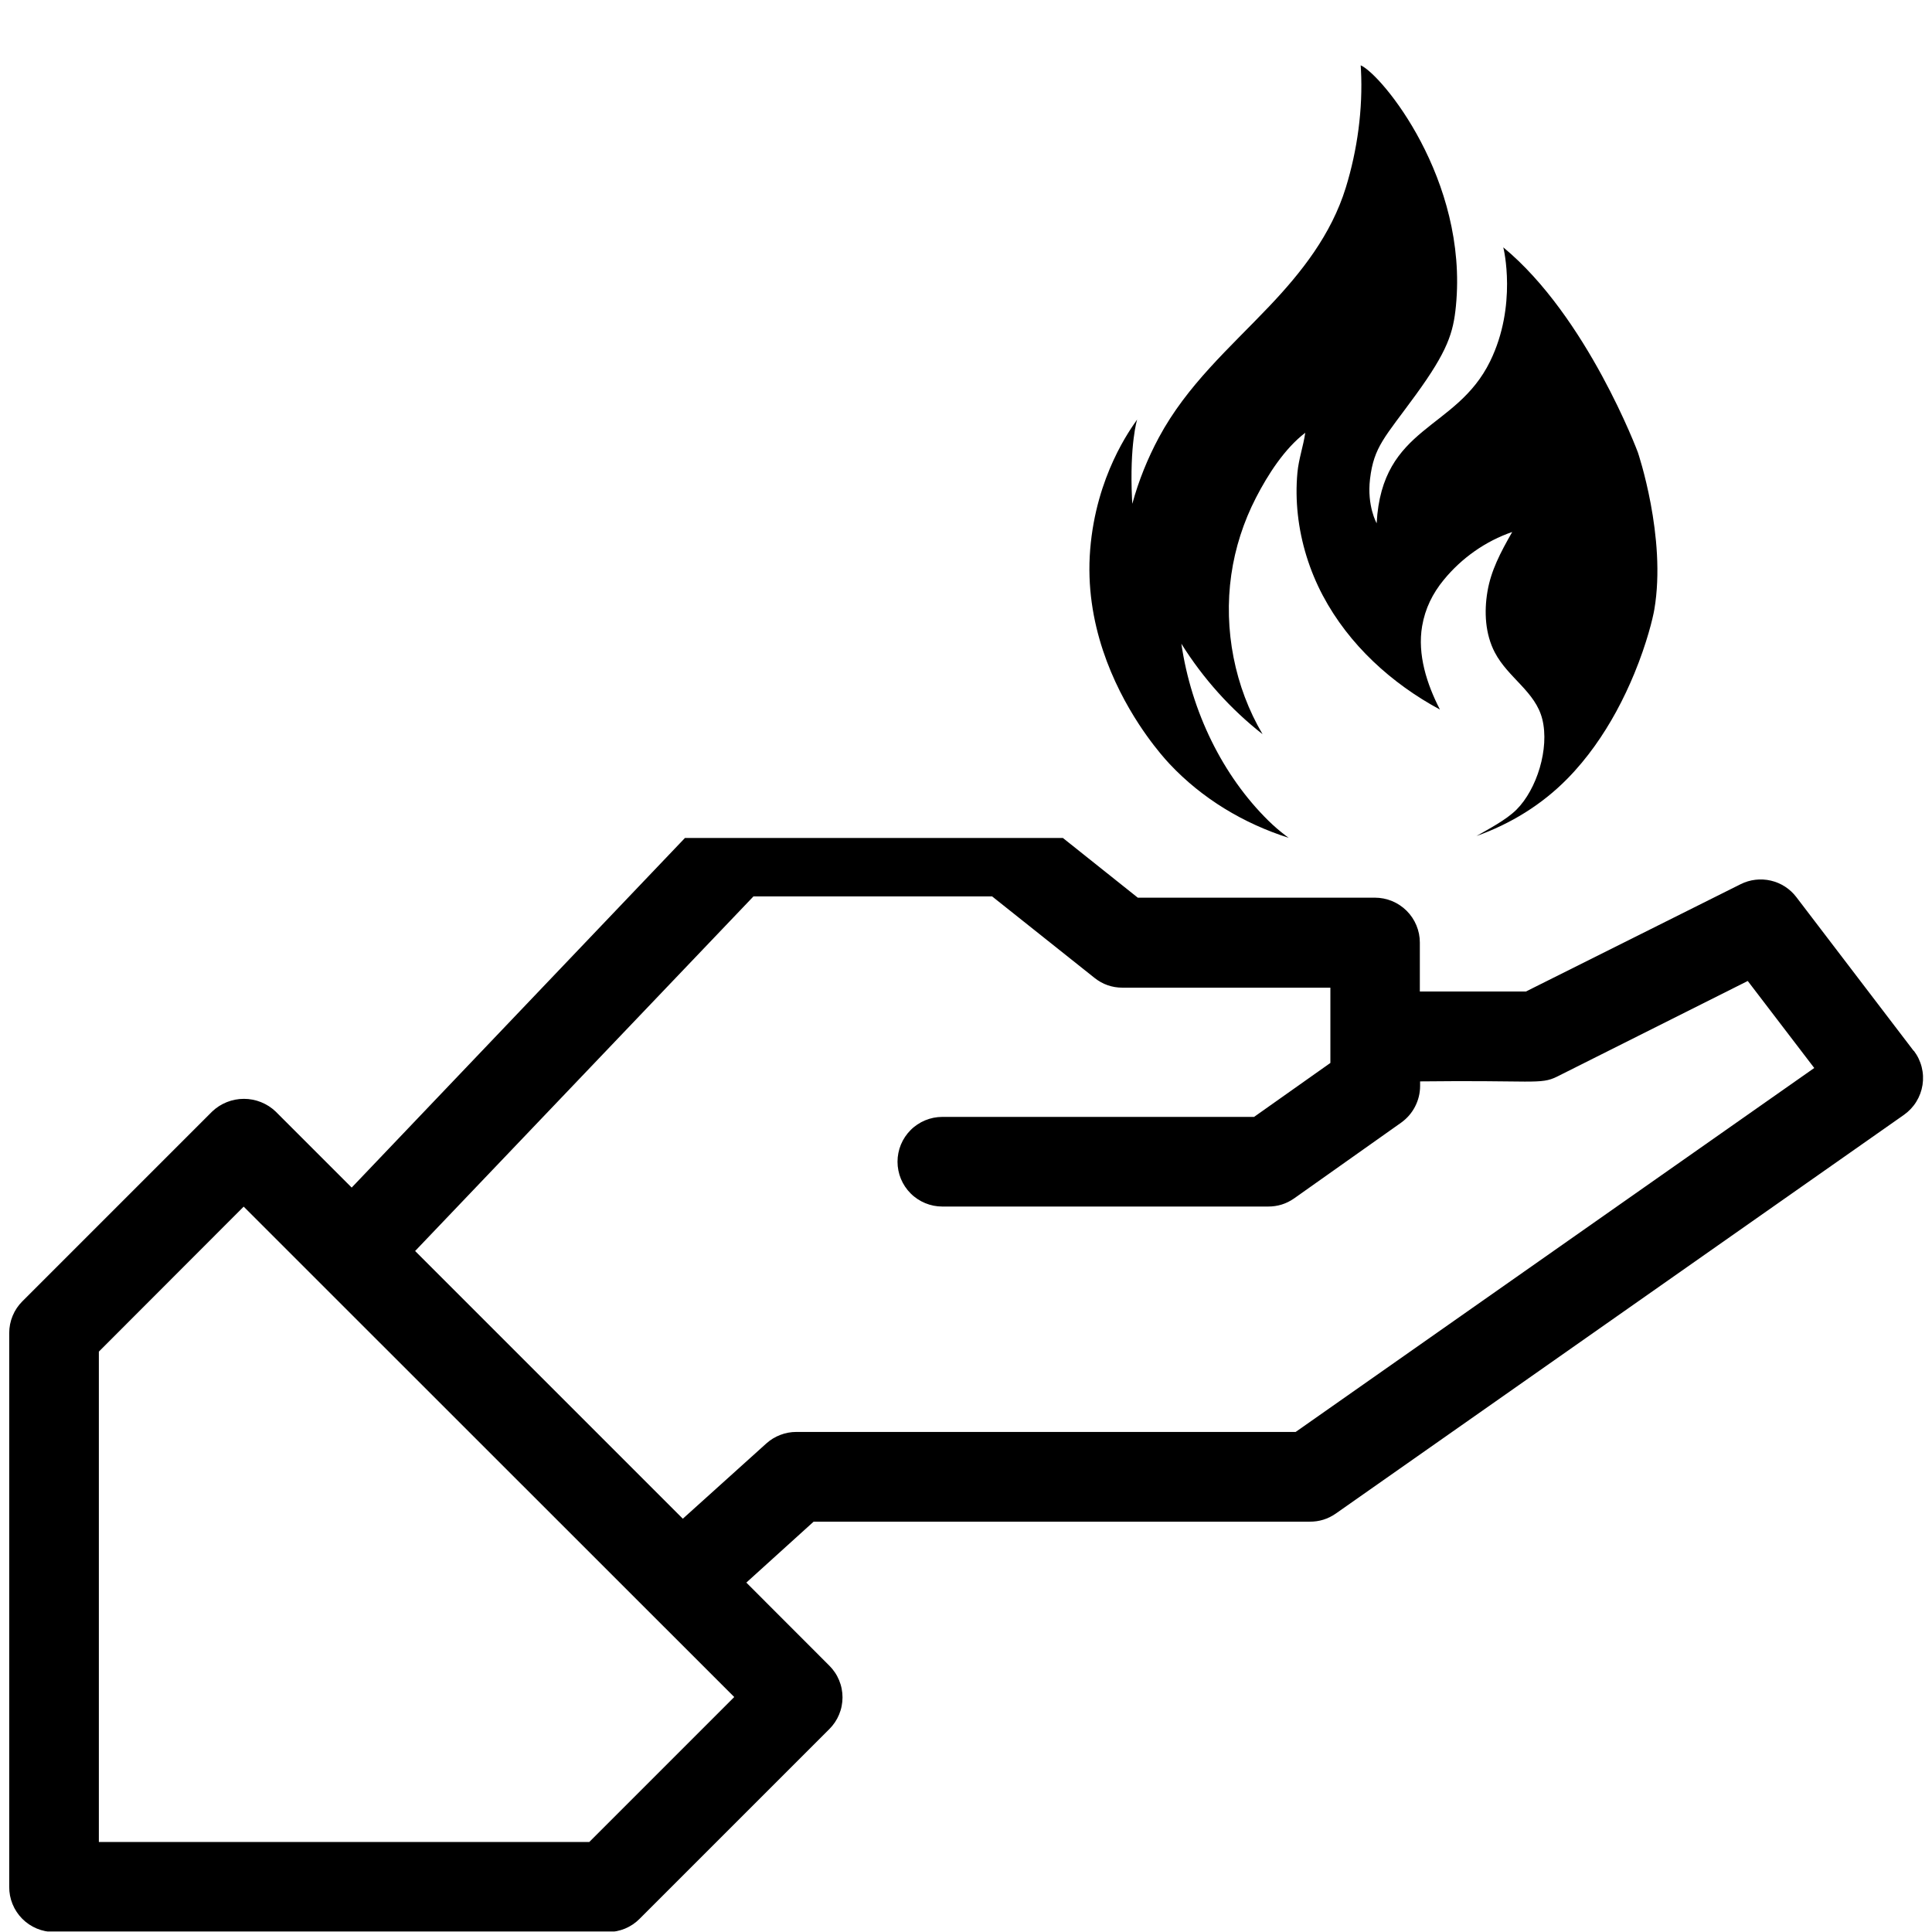
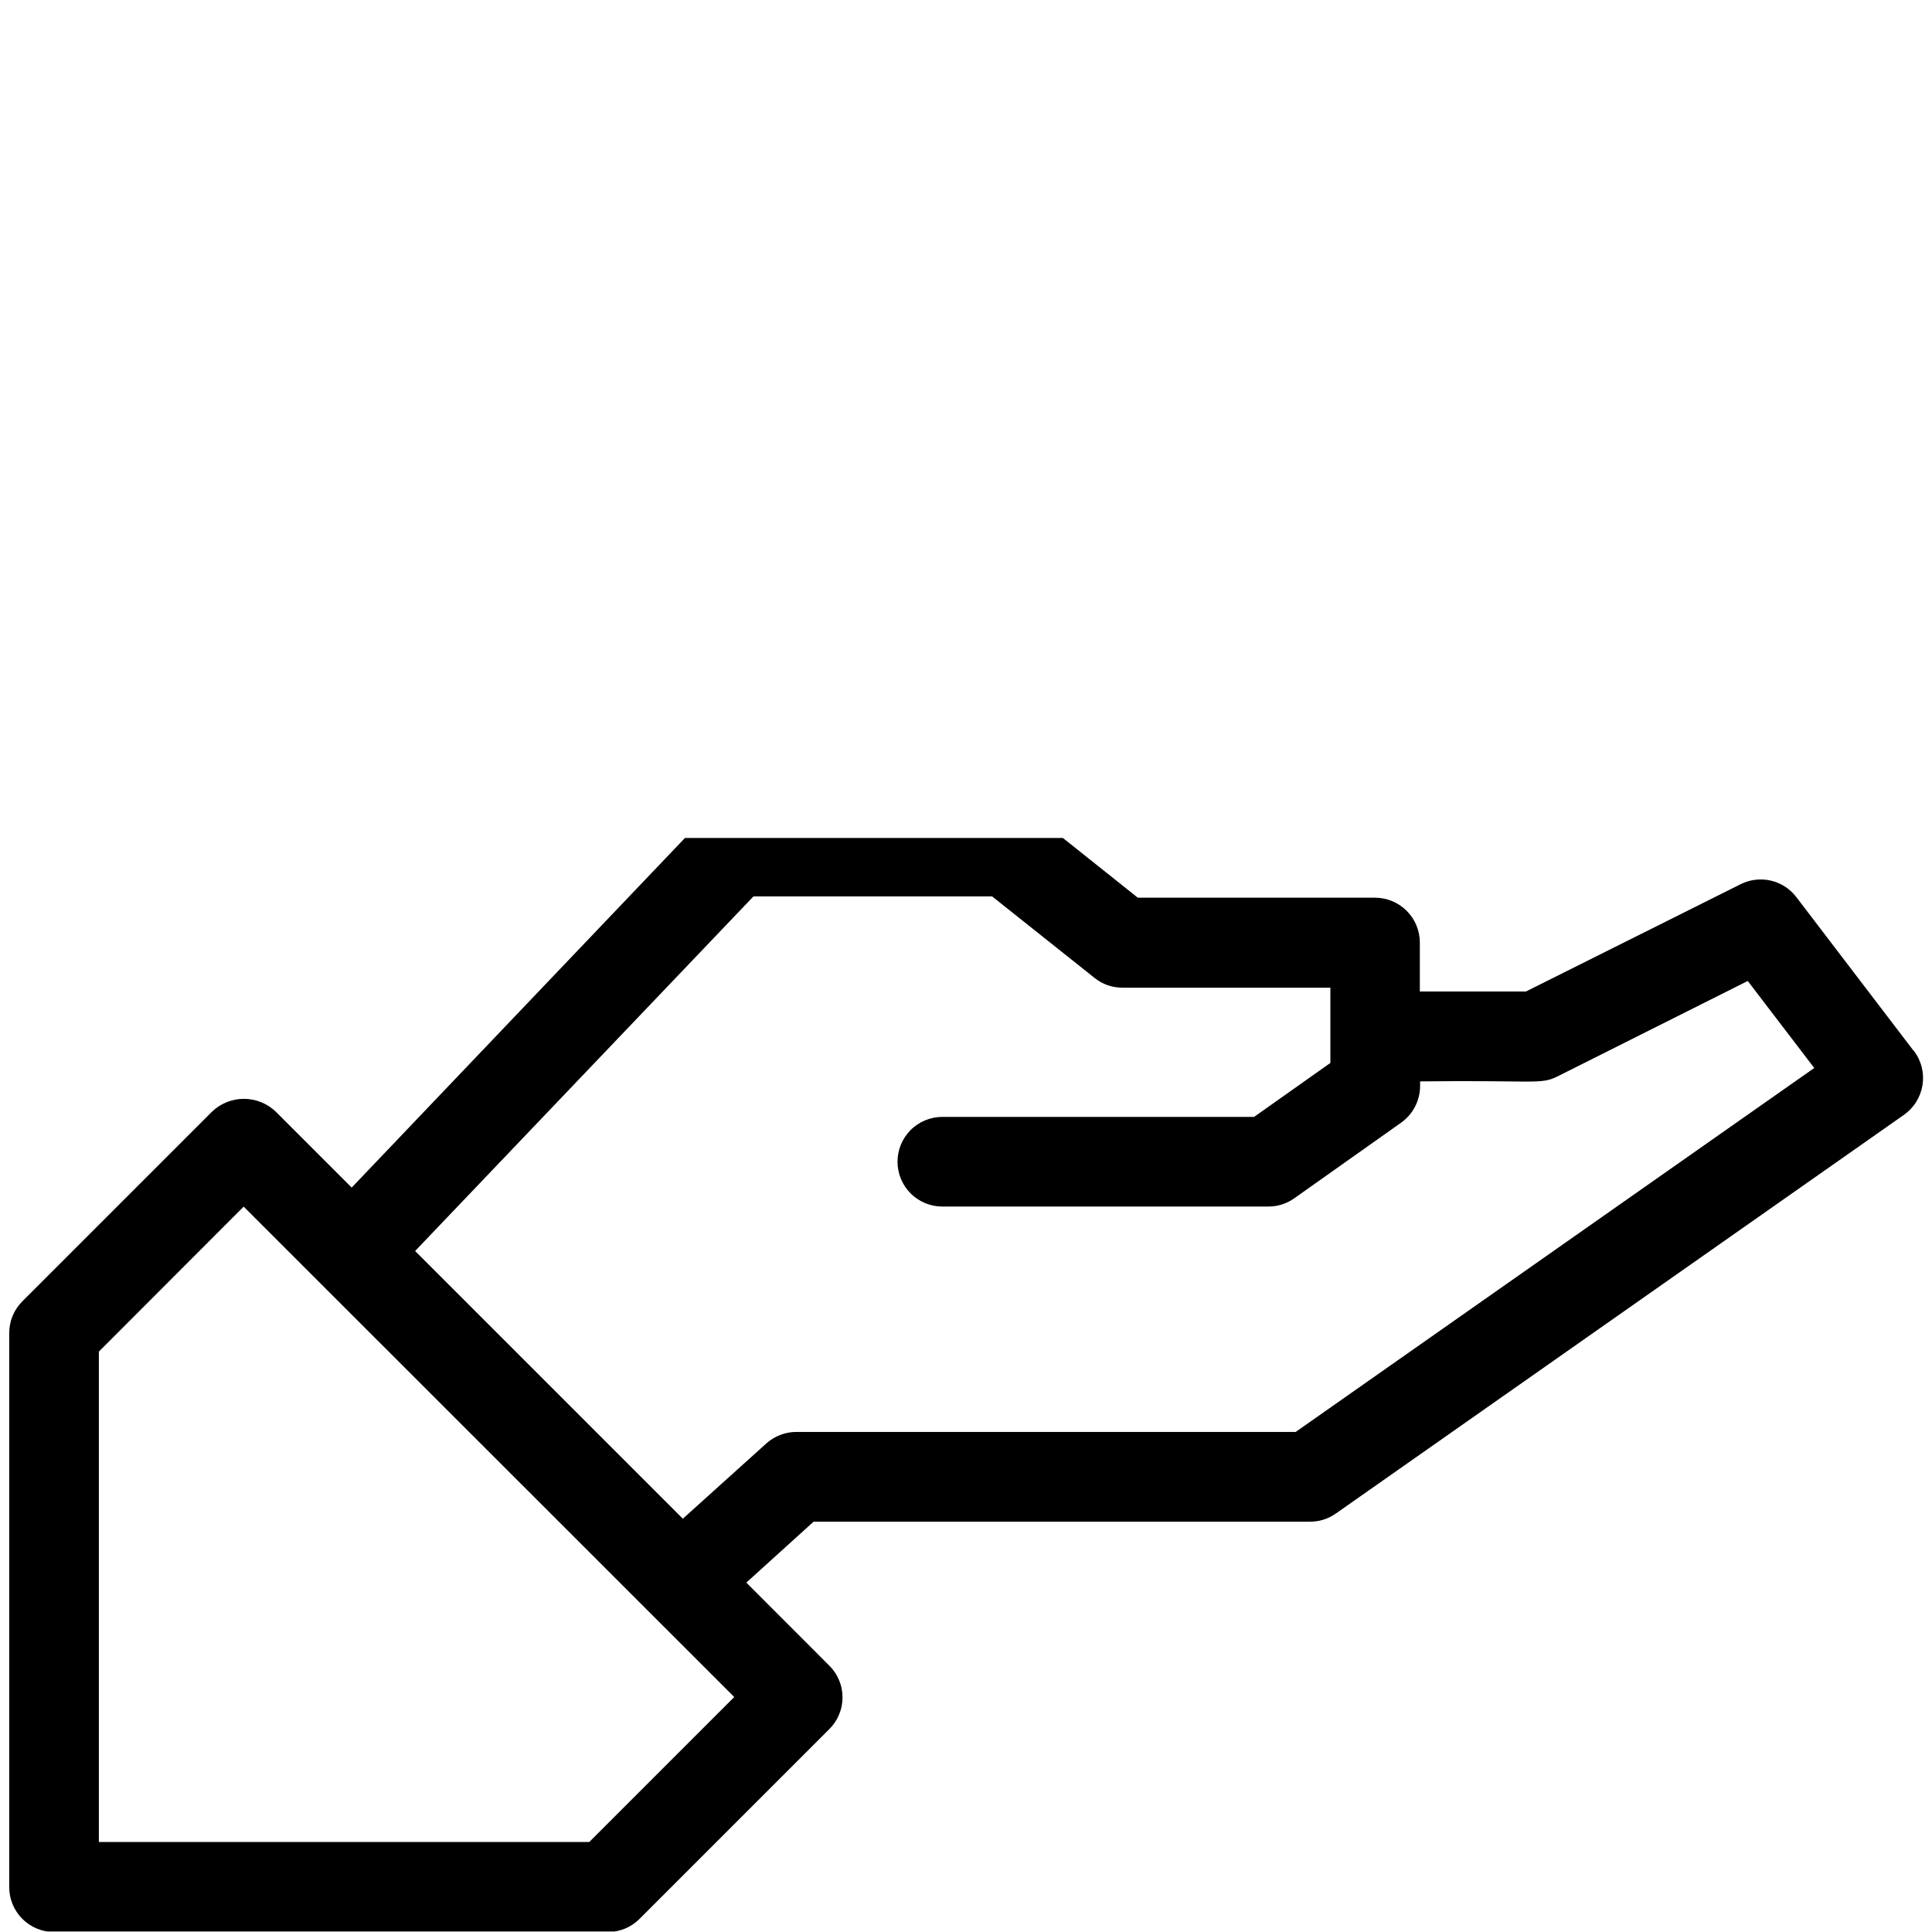
<svg xmlns="http://www.w3.org/2000/svg" width="500" zoomAndPan="magnify" viewBox="0 0 375 375" height="500" preserveAspectRatio="xMidYMid meet" version="1.0">
  <defs>
    <clipPath id="d3d8e29e50">
      <path d="M 1 162.652 L 374 162.652 L 374 374.902 L 1 374.902 Z M 1 162.652 " clip-rule="nonzero" />
    </clipPath>
    <clipPath id="2db11654f6">
-       <path d="M 211.453 12.684 L 321.703 12.684 L 321.703 162.625 L 211.453 162.625 Z M 211.453 12.684 " clip-rule="nonzero" />
-     </clipPath>
+       </clipPath>
  </defs>
  <g clip-path="url(#d3d8e29e50)">
    <path fill="#000000" d="M 371.438 203.969 L 348.664 174.121 C 348.359 173.723 348.023 173.352 347.656 173.012 C 347.285 172.668 346.891 172.363 346.469 172.09 C 346.043 171.816 345.602 171.582 345.141 171.387 C 344.676 171.191 344.199 171.039 343.711 170.926 C 343.223 170.812 342.727 170.742 342.223 170.715 C 341.723 170.688 341.223 170.703 340.723 170.762 C 340.223 170.82 339.73 170.922 339.25 171.066 C 338.77 171.211 338.305 171.398 337.855 171.621 L 296.184 192.449 L 275.59 192.449 L 275.59 182.938 C 275.59 182.367 275.535 181.801 275.422 181.242 C 275.309 180.68 275.141 180.137 274.922 179.609 C 274.703 179.082 274.434 178.578 274.117 178.105 C 273.797 177.629 273.438 177.191 273.031 176.785 C 272.629 176.383 272.188 176.023 271.711 175.707 C 271.238 175.387 270.734 175.121 270.207 174.902 C 269.68 174.684 269.133 174.52 268.574 174.406 C 268.012 174.297 267.445 174.238 266.875 174.238 L 220.844 174.238 L 201.012 158.43 C 199.434 157.164 197.633 156.535 195.609 156.539 L 142.516 156.539 C 141.328 156.535 140.188 156.77 139.09 157.234 C 137.996 157.703 137.039 158.363 136.215 159.223 L 68.262 230.508 L 53.496 215.742 C 53.086 215.352 52.641 215.004 52.164 214.695 C 51.684 214.391 51.184 214.133 50.656 213.922 C 50.129 213.711 49.586 213.551 49.027 213.445 C 48.469 213.336 47.906 213.285 47.34 213.285 C 46.773 213.285 46.211 213.336 45.652 213.445 C 45.094 213.551 44.551 213.711 44.023 213.922 C 43.496 214.133 42.996 214.391 42.516 214.695 C 42.039 215.004 41.594 215.352 41.184 215.742 L 4.34 252.586 C 3.523 253.398 2.895 254.34 2.453 255.406 C 2.012 256.469 1.793 257.578 1.789 258.734 L 1.789 366.234 C 1.785 366.809 1.84 367.375 1.945 367.941 C 2.055 368.504 2.215 369.051 2.434 369.582 C 2.648 370.113 2.918 370.621 3.234 371.098 C 3.551 371.578 3.91 372.02 4.316 372.43 C 4.719 372.836 5.16 373.199 5.637 373.52 C 6.113 373.84 6.613 374.109 7.145 374.332 C 7.676 374.551 8.223 374.719 8.785 374.832 C 9.348 374.945 9.914 375 10.488 375 L 117.988 375 C 119.145 375 120.254 374.781 121.32 374.34 C 122.383 373.898 123.324 373.266 124.137 372.449 L 160.98 335.609 C 161.383 335.203 161.746 334.766 162.062 334.293 C 162.383 333.816 162.648 333.316 162.867 332.789 C 163.086 332.262 163.254 331.715 163.363 331.156 C 163.477 330.598 163.531 330.031 163.531 329.461 C 163.531 328.887 163.477 328.324 163.363 327.762 C 163.254 327.203 163.086 326.66 162.867 326.129 C 162.648 325.602 162.383 325.102 162.062 324.629 C 161.746 324.152 161.383 323.715 160.98 323.312 L 144.863 307.18 L 157.922 295.355 L 254.207 295.355 C 256.062 295.367 257.75 294.844 259.273 293.785 L 369.562 216.387 C 370.039 216.047 370.48 215.664 370.883 215.238 C 371.285 214.812 371.641 214.352 371.949 213.852 C 372.258 213.352 372.516 212.828 372.719 212.281 C 372.922 211.73 373.07 211.164 373.16 210.586 C 373.25 210.008 373.281 209.426 373.254 208.84 C 373.227 208.254 373.141 207.676 372.996 207.109 C 372.852 206.539 372.652 205.992 372.398 205.461 C 372.145 204.934 371.84 204.438 371.488 203.969 Z M 114.375 357.535 L 19.188 357.535 L 19.188 262.348 L 47.297 234.207 L 142.516 329.391 Z M 251.488 277.938 L 154.578 277.938 C 153.504 277.938 152.461 278.129 151.457 278.516 C 150.453 278.898 149.551 279.449 148.75 280.168 L 132.535 294.781 L 80.574 242.82 L 146.25 173.988 L 192.566 173.988 L 212.449 189.812 C 214.031 191.07 215.836 191.699 217.855 191.707 L 258.227 191.707 L 258.227 206.316 L 243.414 216.789 L 182.906 216.789 C 182.336 216.789 181.77 216.848 181.207 216.957 C 180.648 217.07 180.105 217.234 179.578 217.453 C 179.047 217.672 178.547 217.938 178.074 218.258 C 177.598 218.574 177.156 218.934 176.754 219.34 C 176.352 219.742 175.988 220.184 175.672 220.656 C 175.355 221.133 175.086 221.633 174.867 222.16 C 174.648 222.688 174.484 223.234 174.375 223.793 C 174.262 224.352 174.207 224.918 174.207 225.488 C 174.207 226.062 174.262 226.625 174.375 227.188 C 174.484 227.746 174.648 228.293 174.867 228.82 C 175.086 229.348 175.355 229.848 175.672 230.324 C 175.988 230.797 176.352 231.238 176.754 231.641 C 177.156 232.047 177.598 232.406 178.074 232.723 C 178.547 233.039 179.047 233.309 179.578 233.527 C 180.105 233.746 180.648 233.91 181.207 234.023 C 181.77 234.133 182.336 234.188 182.906 234.188 L 246.133 234.188 C 247.988 234.195 249.68 233.668 251.199 232.602 L 271.961 217.906 C 272.527 217.5 273.039 217.035 273.496 216.512 C 273.953 215.984 274.34 215.414 274.66 214.793 C 274.98 214.176 275.223 213.527 275.391 212.852 C 275.555 212.176 275.641 211.488 275.641 210.793 L 275.641 209.898 C 297.602 209.629 298.988 210.574 302.195 208.988 L 339.238 190.406 L 352.145 207.297 Z M 251.488 277.938 " fill-opacity="1" fill-rule="nonzero" />
  </g>
  <g clip-path="url(#2db11654f6)">
    <path fill="#000000" d="M 321.105 118.301 C 320.828 119.934 319.676 124.777 317.23 130.711 C 316.258 133.07 315.082 135.605 313.676 138.18 C 311.254 142.602 308.156 147.145 304.242 151.129 C 299.25 156.215 293.188 159.914 286.586 162.27 C 288.859 160.953 292.324 159.176 294.367 157.133 C 298.293 153.207 300.77 145.305 299.363 139.613 C 298.035 134.234 292.746 131.605 290.145 126.645 C 288.277 123.078 288.035 118.77 288.723 114.766 C 289.41 110.758 291.199 107.312 293.52 103.258 C 288.387 105.02 283.73 108.273 280.219 112.566 C 278.059 115.203 276.621 118.109 276.035 121.527 C 275.09 127.043 276.949 132.789 279.488 137.723 C 270.148 132.684 261.844 125.195 256.75 115.582 C 254.191 110.738 252.512 105.371 251.91 99.871 C 251.613 97.176 251.578 94.449 251.828 91.75 C 252.074 89.09 252.98 86.578 253.348 84 C 249.336 87.07 246.098 92.105 243.773 96.625 C 241.379 101.273 239.734 106.352 238.988 111.578 C 237.469 122.203 239.66 133.363 245.062 142.504 C 238.883 137.668 233.523 131.699 229.301 124.945 C 231.234 138.137 237.309 150.547 246.191 159.289 C 247.262 160.34 248.395 161.316 249.582 162.215 C 249.766 162.355 249.949 162.492 250.137 162.625 C 241.438 159.859 233.363 155.047 227.008 148.273 C 226.844 148.098 226.551 147.781 226.156 147.332 C 225.051 146.07 223.152 143.762 221.074 140.59 C 216.23 133.18 210.434 121.07 211.605 106.645 C 212.77 92.305 219.453 83.254 220.719 81.43 C 220.719 81.43 219.219 86.199 219.727 96.891 C 219.738 97.195 219.762 97.492 219.781 97.789 C 221.004 93.297 222.762 88.969 224.926 84.934 C 230.414 74.723 238.672 67.547 246.355 59.461 C 252.609 52.875 258.406 45.547 261.227 36.391 C 263.461 29.125 264.559 21.172 264.16 13.496 C 264.145 13.223 264.133 12.953 264.109 12.68 C 268.16 14.426 285.004 34.84 282.59 59.426 C 282.082 64.582 281.012 68.105 274.777 76.672 C 268.785 84.906 266.672 86.676 265.922 92.965 C 265.297 98.195 267.207 101.566 267.207 101.566 C 268.234 82.539 282.637 83.629 289.238 70.117 C 294.52 59.305 291.855 48.191 291.785 48.008 C 308.078 61.445 317.91 87.805 317.91 87.805 C 317.91 87.805 323.496 104.262 321.105 118.301 " fill-opacity="1" fill-rule="nonzero" />
  </g>
</svg>